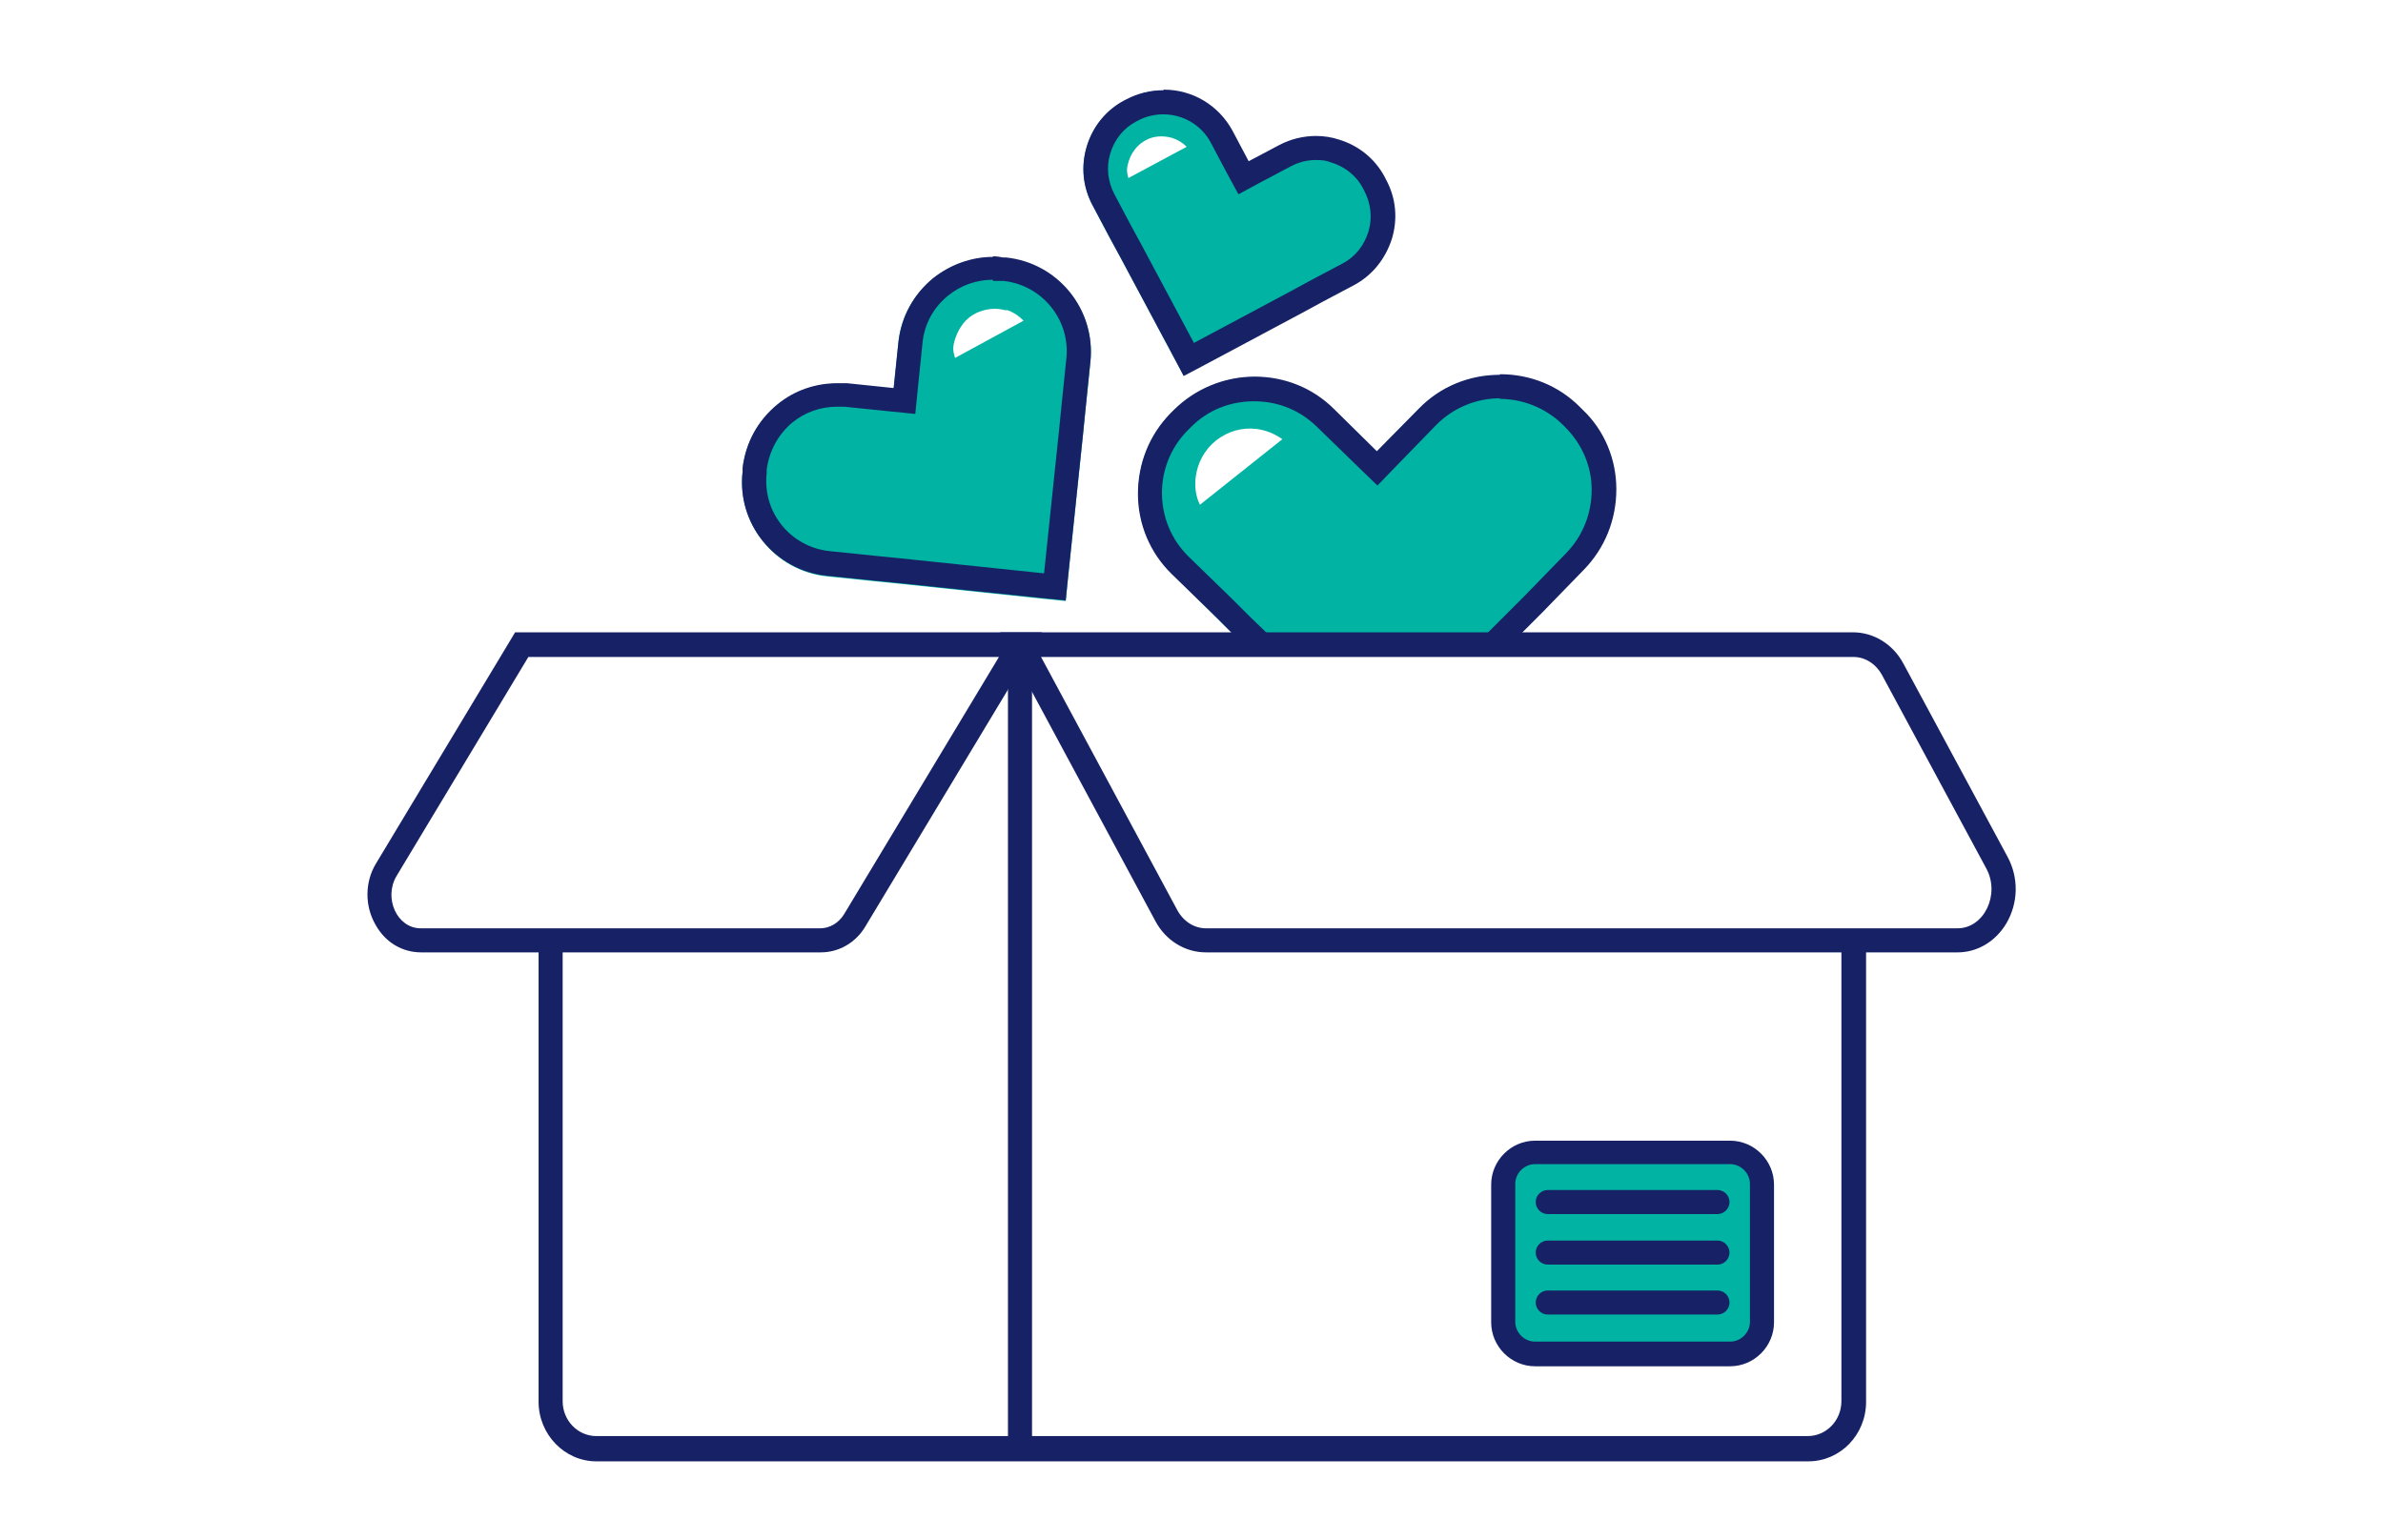
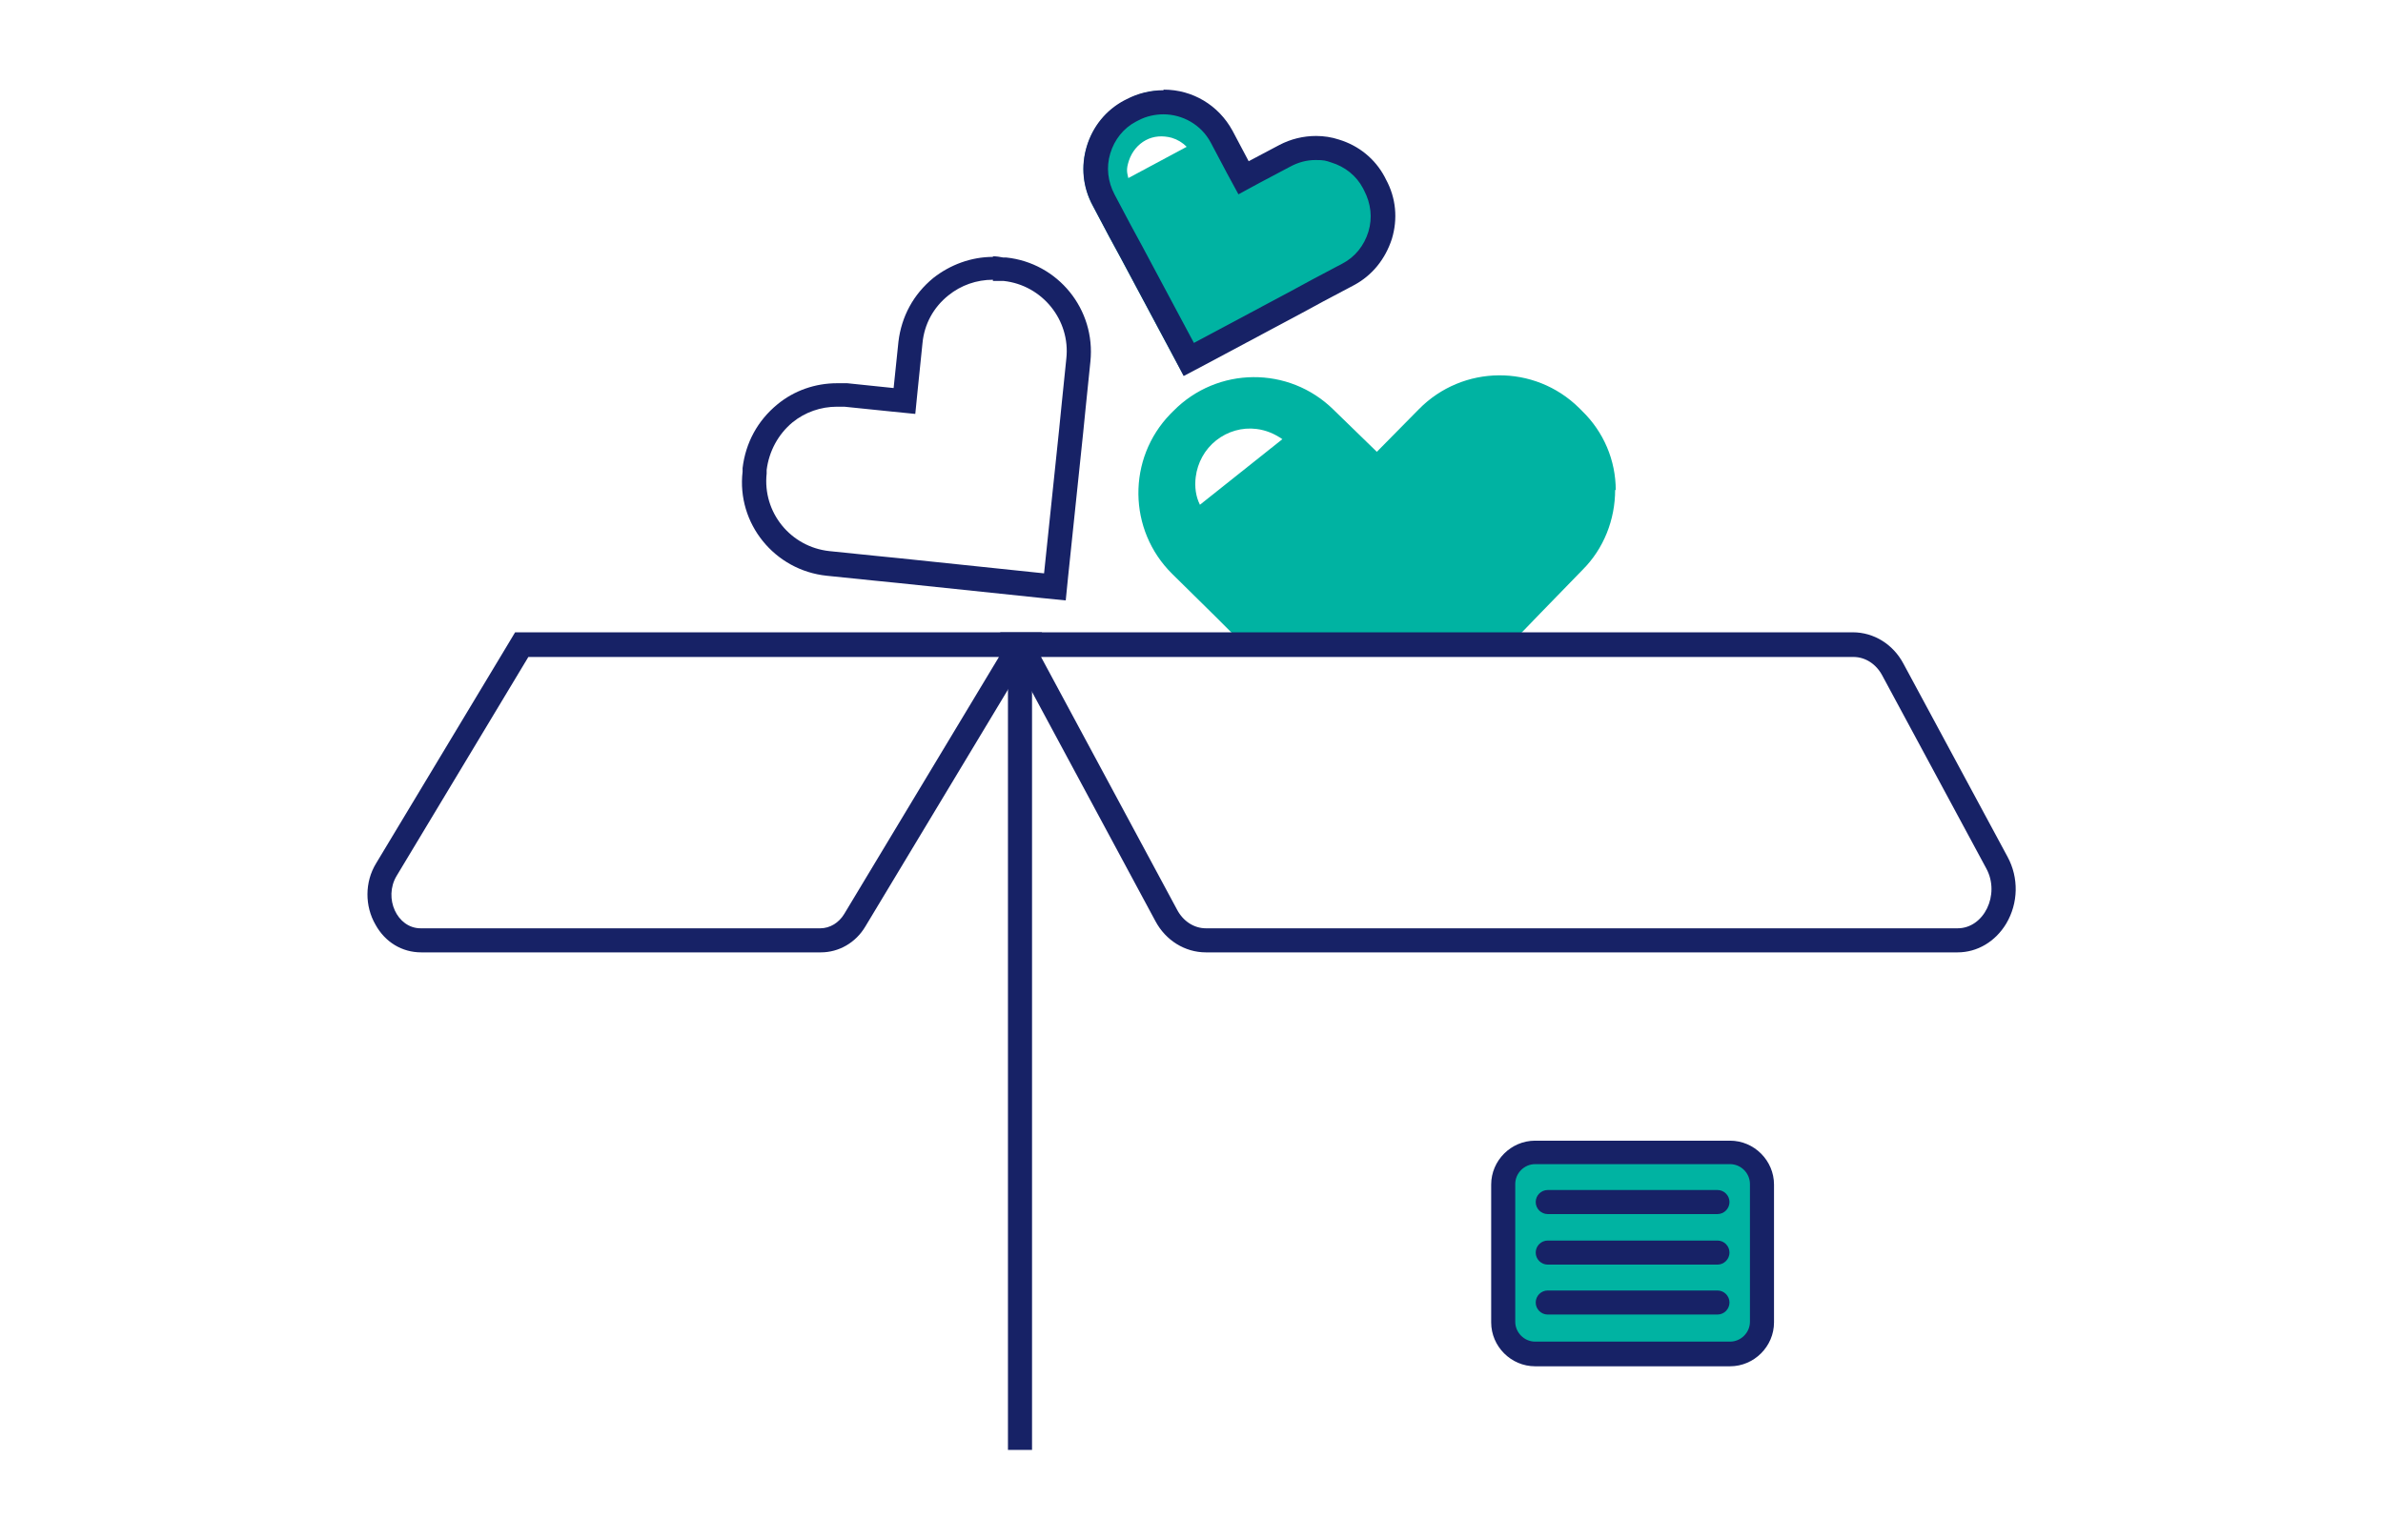
<svg xmlns="http://www.w3.org/2000/svg" version="1.1" viewBox="0 0 396 256">
  <defs>
    <style>
      .cls-1 {
        fill: #00b3a2;
      }

      .cls-2 {
        fill: #172266;
      }

      .cls-3 {
        fill: #fff;
      }
    </style>
  </defs>
  <g>
    <g id="Layer_1">
-       <rect class="cls-3" width="396" height="256" />
      <g>
        <path class="cls-1" d="M268.4,81.4c0,5-1.9,9.8-5.4,13.3l-7,7.2-2.8,2.9-.4.4h-48.1l-2.8-2.8-7.1-7c-7.4-7.3-7.5-19.2-.3-26.6l.5-.5c7.3-7.4,19.2-7.5,26.6-.2l7.2,7,7-7.1c7.3-7.4,19.2-7.5,26.6-.2l.5.5c3.6,3.5,5.6,8.2,5.6,13.2Z" />
-         <path class="cls-2" d="M249.2,66.3c3.7,0,7.5,1.4,10.4,4.2l.5.5c2.8,2.8,4.4,6.5,4.4,10.4,0,4-1.5,7.7-4.2,10.5l-7,7.2-2.8,2.8-3.2,3.2-2,2-2,2-.9.9-2,2-2,2-9.4,9.5-9.7-9.5-2-2-2-2-.9-.9-2-2-2-2-2.9-2.8-2.8-2.8-7.2-7c-5.8-5.7-5.9-15.1-.2-20.9l.5-.5c2.9-3,6.7-4.4,10.6-4.4s7.5,1.4,10.4,4.2l7.2,7,2.9,2.8,2.8-2.9,7-7.2c2.9-2.9,6.7-4.4,10.6-4.4M249.2,62.3c-5.1,0-9.9,2-13.4,5.6l-7,7.1-7.1-7c-3.5-3.5-8.2-5.4-13.2-5.4s-9.9,2-13.5,5.6l-.5.5c-3.5,3.6-5.4,8.3-5.4,13.4,0,5,2,9.8,5.6,13.3l7.2,7,2.8,2.8,2.9,2.8,2,2,2,2,.9.9,2,2,2,2,9.7,9.5,2.9,2.8,2.8-2.9,9.4-9.5,2-2,2-2,.9-.9,2-2,2-2,3.2-3.2,2.8-2.8,7-7.2c3.5-3.6,5.4-8.3,5.4-13.4,0-5-2-9.8-5.6-13.2l-.5-.5h0s0,0,0,0c-3.5-3.5-8.2-5.4-13.2-5.4h0Z" />
-         <path class="cls-1" d="M181.2,60.2l-.8,7.8-.4,4-2.5,23.9-.4,4-4-.4-23.9-2.5-4-.4-7.8-.8c-8.6-.9-14.9-8.7-14-17.3v-.6c.5-4.2,2.5-7.9,5.8-10.6,3.3-2.6,7.4-3.9,11.5-3.4l7.8.8.8-7.8c.4-4.2,2.5-7.9,5.8-10.6,3.3-2.6,7.4-3.9,11.5-3.4h.6c8.6,1,14.9,8.7,14,17.3Z" />
        <path class="cls-1" d="M194.8,58.9l-8.6-16.1-1.9-3.5-2.7-5.1c-1.6-3-2-6.5-1-9.8,1-3.3,3.2-6,6.2-7.6l.4-.2c6.3-3.4,14.1-1,17.5,5.3l2.7,5.1,5.1-2.7c3-1.6,6.5-2,9.8-1,3.3,1,6,3.2,7.6,6.2l.2.4c1.6,3,2,6.5,1,9.8-1,3.3-3.2,6-6.2,7.6l-5.1,2.7-3.5,1.9-16.1,8.6-3.5,1.9-1.9-3.5Z" />
        <g>
          <path class="cls-3" d="M99.1,240.8c-4.2,0-7.6-3.5-7.6-7.9v-109.6c0-8.1,6.4-14.8,14.2-14.8h188.1c7.8,0,14.2,6.6,14.2,14.8v109.6c0,4.3-3.4,7.9-7.6,7.9H99.1Z" />
-           <path class="cls-2" d="M293.8,110.6c6.7,0,12.2,5.7,12.2,12.7v109.6c0,3.2-2.5,5.8-5.6,5.8H99.1c-3.1,0-5.6-2.6-5.6-5.8v-109.6c0-7,5.5-12.7,12.2-12.7h188.1M293.8,106.6H105.7c-9,0-16.2,7.5-16.2,16.8v109.6c0,5.4,4.3,9.9,9.6,9.9h201.4c5.3,0,9.6-4.4,9.6-9.9v-109.6c0-9.3-7.3-16.8-16.2-16.8h0Z" />
        </g>
        <g>
          <path class="cls-3" d="M200.4,156.2c-2.7,0-5.2-1.6-6.6-4.1l-24.2-45h138.4c2.7,0,5.2,1.6,6.6,4.1l17.3,32.1c1.5,2.8,1.5,6.3-.2,9.1-1.4,2.4-3.8,3.8-6.4,3.8h-124.9Z" />
          <path class="cls-2" d="M308,109.2c2,0,3.8,1.2,4.8,3.1l17.3,32.1c2.3,4.3-.4,9.9-4.8,9.9h-124.9c-2,0-3.8-1.2-4.8-3.1l-22.6-42h135M308,105.1h-141.8l3.2,6,22.6,42c1.7,3.2,4.9,5.2,8.4,5.2h124.9c3.3,0,6.3-1.8,8.1-4.8,2-3.4,2.1-7.6.2-11.1l-17.3-32.1c-1.7-3.2-4.9-5.2-8.4-5.2h0Z" />
        </g>
        <g>
-           <path class="cls-3" d="M69.9,156.2c-2.4,0-4.5-1.3-5.8-3.5-1.4-2.6-1.4-5.7.1-8.2l22.5-37.3h82.8l-27.5,45.7c-1.3,2.1-3.4,3.4-5.7,3.4h-66.4Z" />
+           <path class="cls-3" d="M69.9,156.2c-2.4,0-4.5-1.3-5.8-3.5-1.4-2.6-1.4-5.7.1-8.2l22.5-37.3h82.8l-27.5,45.7h-66.4Z" />
          <path class="cls-2" d="M166,109.2l-25.7,42.7c-.9,1.5-2.4,2.4-4,2.4h-66.4c-3.9,0-6.2-5-4-8.7l21.9-36.4h78.1M173.1,105.1h-87.5l-1.2,2-21.9,36.4c-1.9,3.1-1.9,7.1-.1,10.2,1.6,2.9,4.4,4.6,7.6,4.6h66.4c3,0,5.8-1.6,7.4-4.3l25.7-42.7,3.7-6.1h0Z" />
        </g>
        <path class="cls-2" d="M193.3,19c3.2,0,6.3,1.7,7.9,4.7l2.7,5.1,1.9,3.5,3.5-1.9,5.1-2.7c1.3-.7,2.7-1.1,4.2-1.1s1.7.1,2.6.4c2.3.7,4.2,2.2,5.3,4.3l.2.4c1.1,2.1,1.4,4.5.7,6.8-.7,2.3-2.2,4.2-4.3,5.3l-5.1,2.7-3.5,1.9-16.1,8.6-8.6-16.1-1.9-3.5-2.7-5.1c-1.1-2.1-1.4-4.5-.7-6.8.7-2.3,2.2-4.2,4.3-5.3l.4-.2c1.3-.7,2.8-1,4.2-1M193.3,15c-2.1,0-4.2.5-6.1,1.5h0s0,0,0,0l-.4.2c-3,1.6-5.2,4.3-6.2,7.6-1,3.3-.7,6.8,1,9.9l2.7,5.1,1.9,3.5,8.6,16.1,1.9,3.6,3.6-1.9,16.1-8.6,3.5-1.9,5.1-2.7c3-1.6,5.2-4.3,6.3-7.7,1-3.3.7-6.8-1-9.9l-.2-.4c-1.6-3-4.3-5.2-7.6-6.2-1.2-.4-2.5-.6-3.8-.6-2.1,0-4.2.5-6.1,1.5l-5.1,2.7-2.7-5.1c-2.3-4.2-6.6-6.8-11.4-6.8h0Z" />
        <path class="cls-2" d="M165,46.7c.4,0,.8,0,1.2,0h.6c6.4.7,11.1,6.5,10.4,12.9l-.8,7.8-.4,4-2.5,23.9-23.9-2.5-4-.4-7.8-.8c-6.4-.7-11.1-6.4-10.4-12.9v-.6c.4-3.1,1.9-5.9,4.3-7.9,2.1-1.7,4.7-2.6,7.4-2.6s.8,0,1.2,0l7.8.8,4,.4.4-4,.8-7.8c.3-3.1,1.8-5.9,4.3-7.9,2.1-1.7,4.7-2.6,7.4-2.6M165,42.7c-3.6,0-7.1,1.3-9.9,3.5-3.3,2.7-5.3,6.4-5.8,10.6l-.8,7.7-7.7-.8c-.6,0-1.1,0-1.7,0-3.6,0-7.1,1.2-9.9,3.5-3.3,2.7-5.3,6.4-5.8,10.6v.6c-1,8.6,5.3,16.4,14,17.3l7.8.8,4,.4,23.9,2.5,4,.4.4-4,2.5-23.9.4-4,.8-7.8c.9-8.7-5.4-16.4-14-17.3h-.5c-.5-.1-1.1-.2-1.7-.2h0Z" />
        <rect class="cls-1" x="250.1" y="192.6" width="41.6" height="31.6" />
        <g>
          <g>
            <path class="cls-2" d="M285.4,210.2h-28.2c-1.1,0-2-.9-2-2s.9-2,2-2h28.2c1.1,0,2,.9,2,2s-.9,2-2,2Z" />
            <path class="cls-2" d="M285.4,218.5h-28.2c-1.1,0-2-.9-2-2s.9-2,2-2h28.2c1.1,0,2,.9,2,2s-.9,2-2,2Z" />
            <path class="cls-2" d="M285.4,201.8h-28.2c-1.1,0-2-.9-2-2s.9-2,2-2h28.2c1.1,0,2,.9,2,2s-.9,2-2,2Z" />
          </g>
          <path class="cls-2" d="M287.5,227.1h-32.4c-4,0-7.3-3.3-7.3-7.3v-22.9c0-4,3.3-7.3,7.3-7.3h32.4c4,0,7.3,3.3,7.3,7.3v22.9c0,4-3.3,7.3-7.3,7.3ZM255.1,193.5c-1.8,0-3.3,1.5-3.3,3.3v22.9c0,1.8,1.5,3.3,3.3,3.3h32.4c1.8,0,3.3-1.5,3.3-3.3v-22.9c0-1.8-1.5-3.3-3.3-3.3h-32.4Z" />
        </g>
        <path class="cls-3" d="M194.7,22.9c-1.5-.4-3-.3-4.3.4-1.3.7-2.3,1.9-2.8,3.4s-.3,2-.1,2.9l9.7-5.2c-.7-.7-1.5-1.2-2.5-1.5Z" />
        <path class="cls-3" d="M167.2,51.6c-1.7-.5-3.5-.3-5.1.5-1.6.8-2.7,2.3-3.3,4s-.4,2.3-.1,3.4l11.4-6.2c-.8-.8-1.8-1.5-2.9-1.8Z" />
        <path class="cls-3" d="M208.8,71.3c-2.4-.3-4.8.4-6.7,1.9-1.9,1.5-3.1,3.7-3.4,6.1-.2,1.6,0,3.2.7,4.6l13.7-10.9c-1.3-.9-2.7-1.5-4.3-1.7Z" />
        <g>
          <line class="cls-3" x1="171.5" y1="109.2" x2="171.5" y2="241" />
          <polygon class="cls-2" points="167.5 109.2 167.5 241 171.5 241 171.5 109.2 167.5 109.2 167.5 109.2" />
        </g>
      </g>
    </g>
  </g>
</svg>